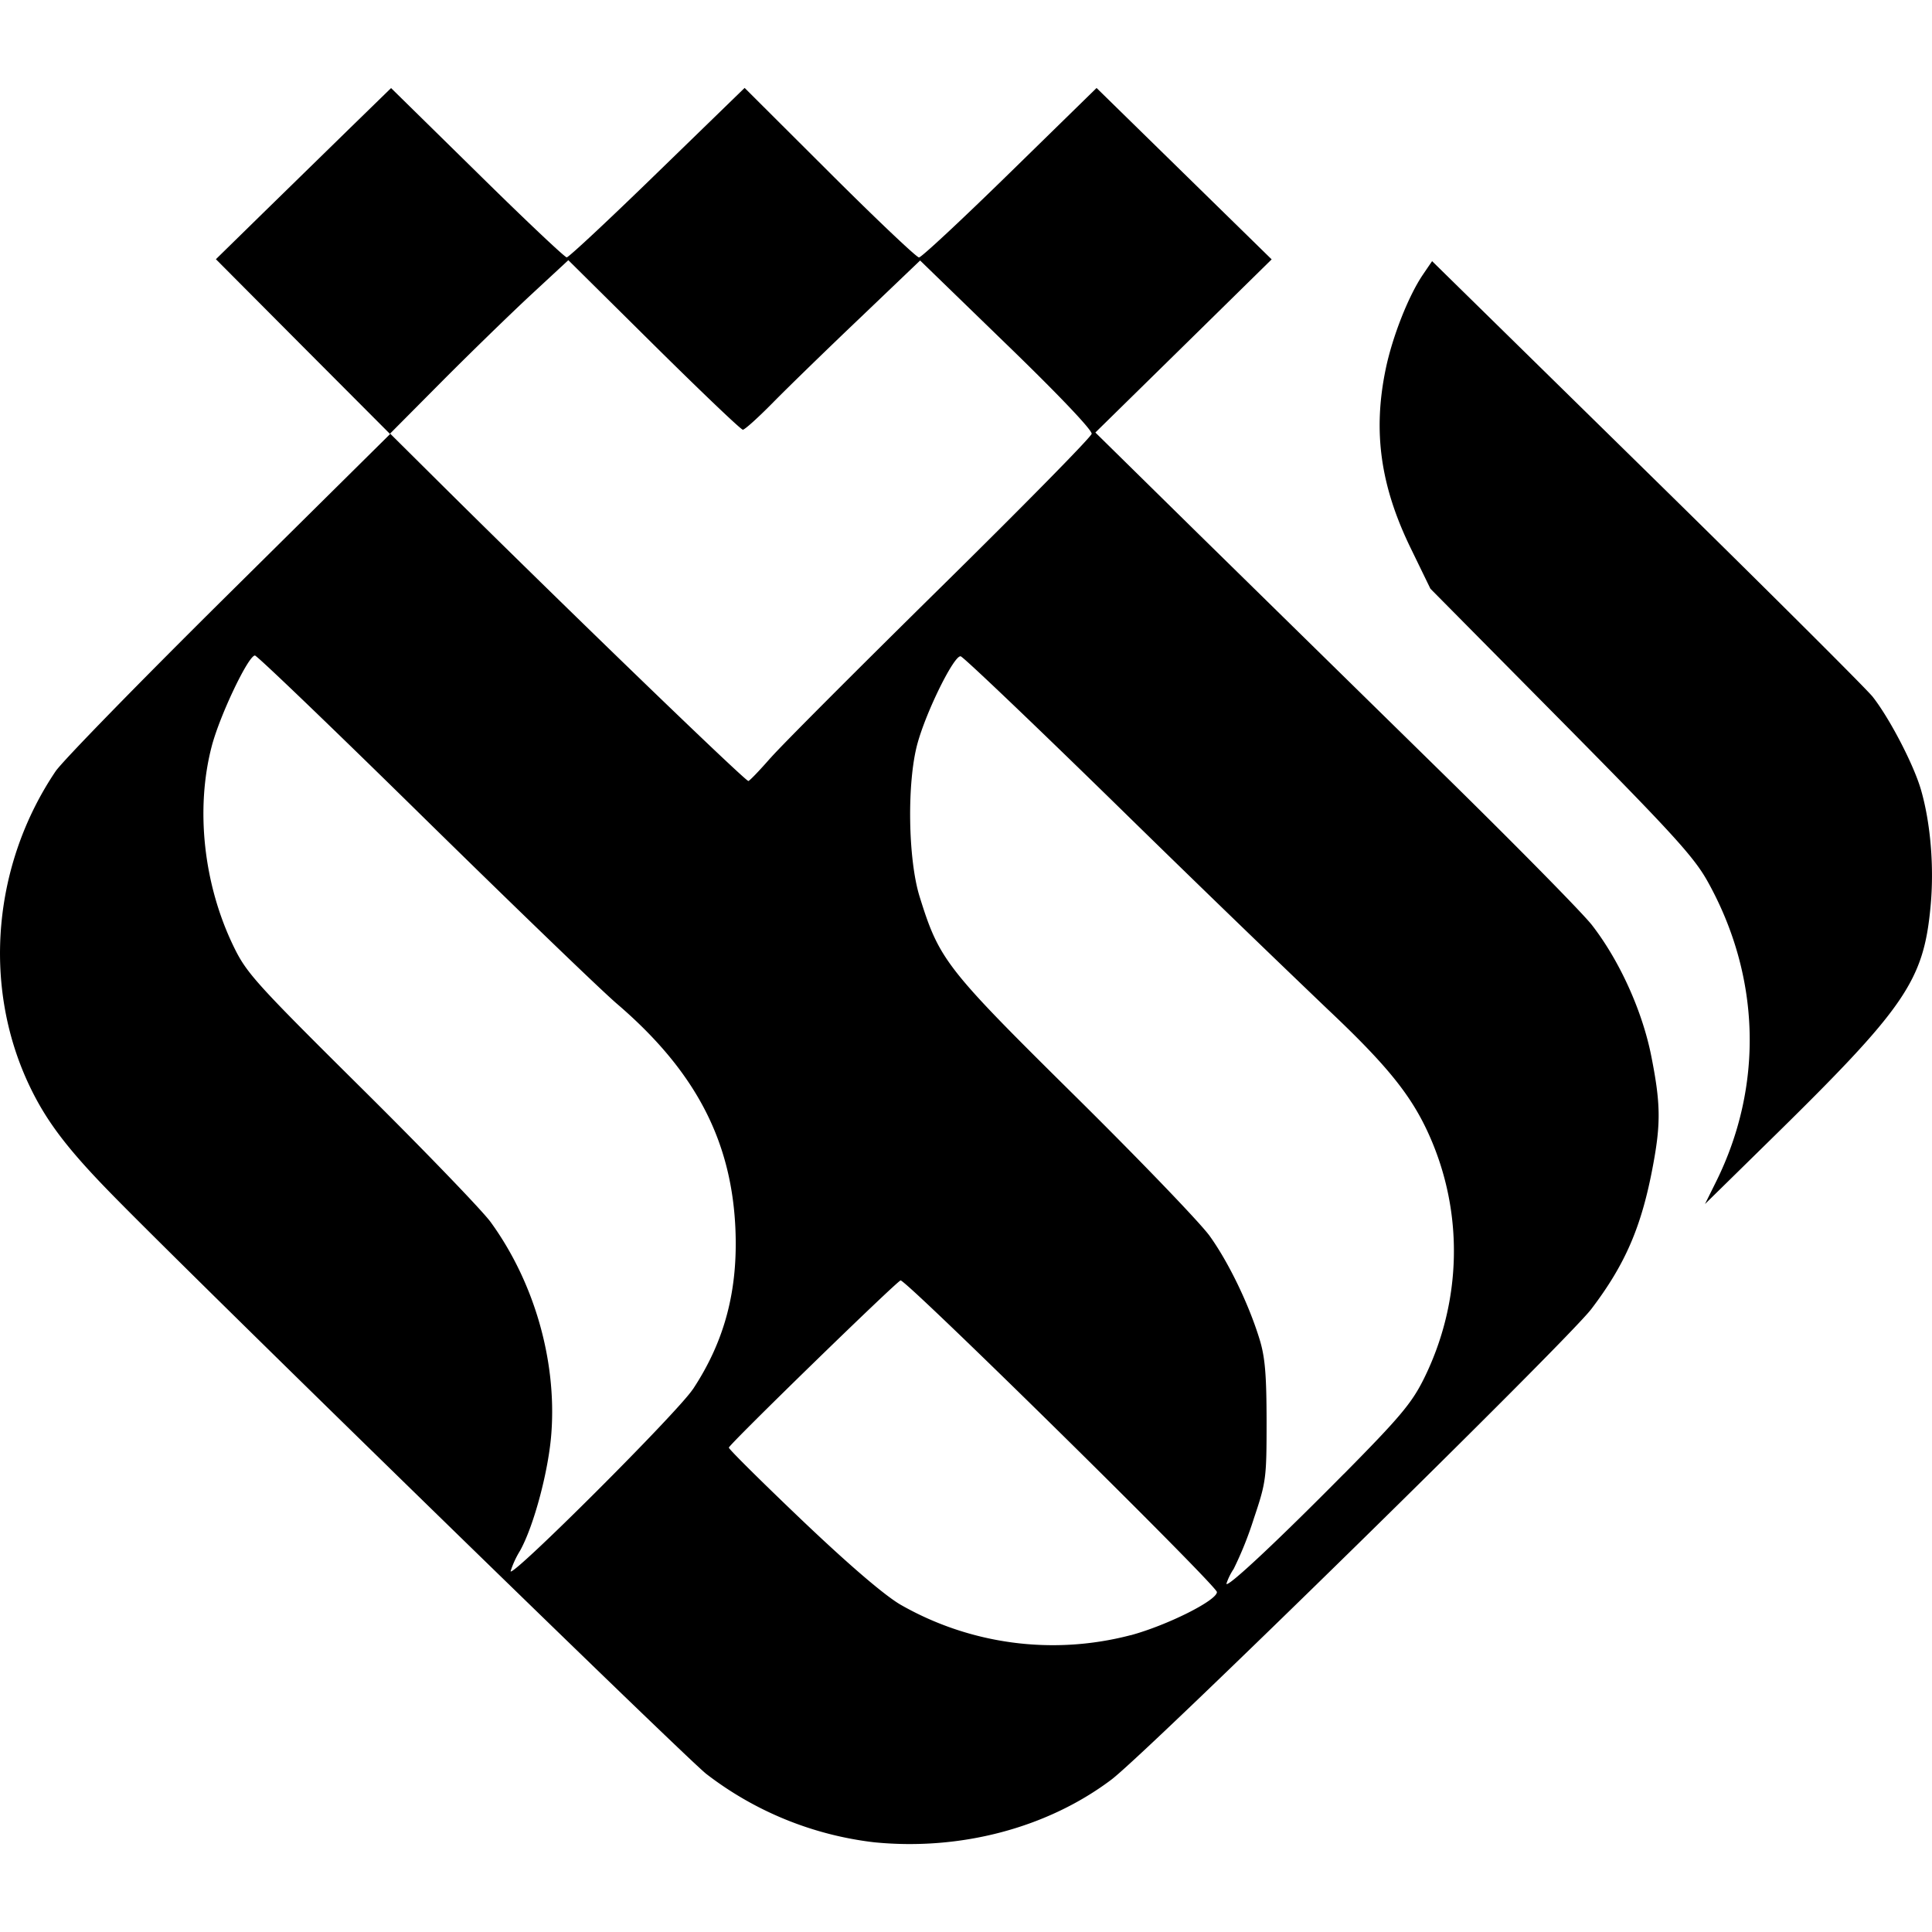
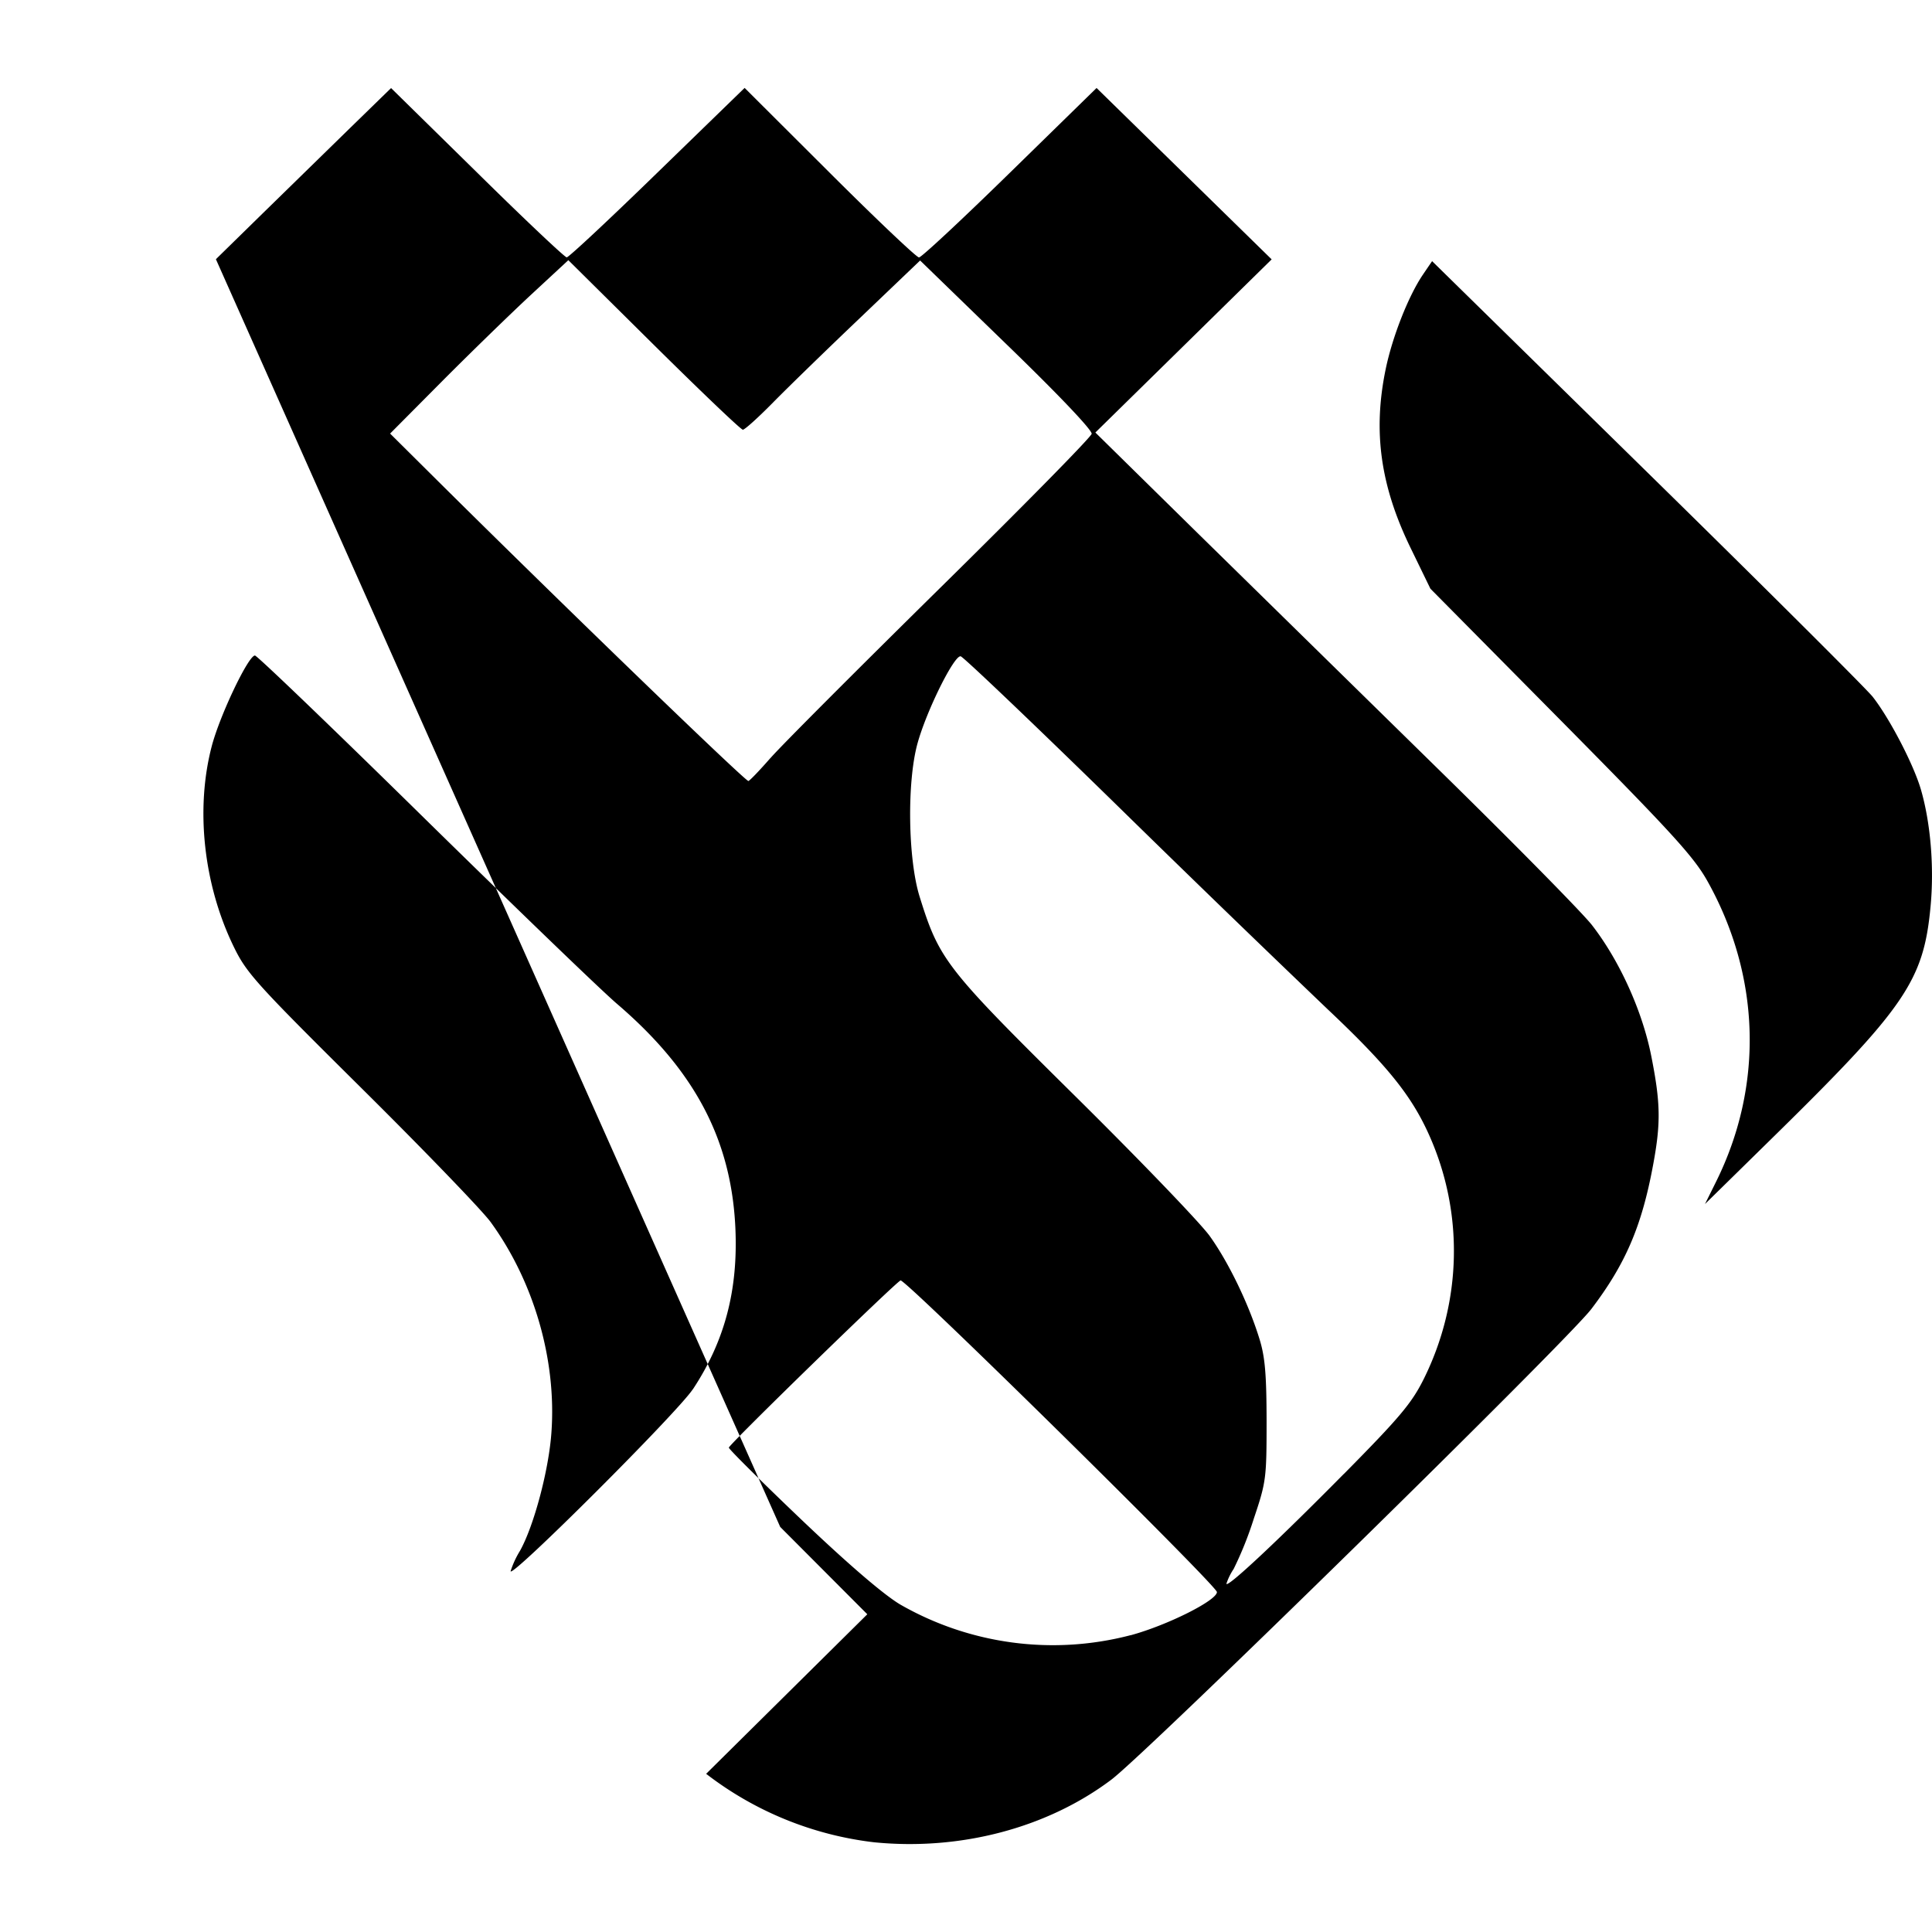
<svg xmlns="http://www.w3.org/2000/svg" fill="#000000" width="800px" height="800px" viewBox="0 0 24 24" role="img">
-   <path d="M10.854 22.885a4.22 4.22 0 0 1-2.082-.85c-.288-.231-6.363-6.154-7.39-7.206-.56-.573-.82-.919-1.032-1.375-.568-1.226-.437-2.718.34-3.872.083-.124 1.053-1.118 2.154-2.208l2.002-1.982-1.082-1.085L2.682 3.22l.582-.57 1.089-1.064.505-.492 1.07 1.051c.587.579 1.088 1.052 1.112 1.052.025 0 .532-.474 1.127-1.053L9.25 1.092l1.056 1.053c.581.58 1.08 1.053 1.11 1.053.03 0 .538-.474 1.13-1.053l1.076-1.052 1.087 1.064 1.088 1.065-1.095 1.076-1.095 1.075 1.278 1.257 2.975 2.918c.934.915 1.796 1.79 1.916 1.944.343.442.626 1.067.737 1.628.115.58.12.83.022 1.354-.14.756-.341 1.227-.766 1.786-.303.399-5.515 5.509-5.964 5.848-.797.6-1.878.885-2.951.777zm3.19-2.571c.457-.124 1.073-.433 1.073-.537 0-.08-3.871-3.893-3.93-3.871-.06.022-2.133 2.04-2.133 2.077 0 .02.408.424.906.899.582.554 1.02.93 1.225 1.051a3.811 3.811 0 0 0 2.859.38zm2.649-2.003c.69-.698.841-.877.99-1.174.479-.96.504-2.073.068-3.042-.22-.49-.522-.863-1.262-1.561a305.13 305.13 0 0 1-2.595-2.512c-1.043-1.02-1.925-1.861-1.96-1.869-.08-.018-.425.676-.537 1.084-.132.482-.118 1.436.027 1.902.245.786.324.887 1.926 2.471.808.799 1.563 1.584 1.678 1.745.234.326.484.844.617 1.276.07.225.088.442.089 1.023 0 .71-.005.754-.159 1.212a4.44 4.44 0 0 1-.25.624.753.753 0 0 0-.09.183c0 .064.629-.524 1.457-1.362zM8.606 17.26c.398-.602.564-1.234.529-2.007-.051-1.095-.503-1.953-1.467-2.78-.193-.164-1.273-1.206-2.402-2.314C4.138 9.05 3.193 8.143 3.167 8.143c-.082 0-.437.745-.537 1.128-.204.78-.101 1.718.272 2.486.16.331.275.458 1.588 1.76.778.771 1.5 1.52 1.605 1.664.538.74.82 1.712.755 2.613-.032.465-.217 1.16-.39 1.47a1.14 1.14 0 0 0-.117.254c0 .098 2.075-1.973 2.263-2.26zm.965-7.843c.13-.15 1.079-1.1 2.107-2.113 1.028-1.012 1.876-1.874 1.883-1.915.008-.045-.411-.486-1.059-1.113l-1.072-1.04-.748.715c-.412.392-.898.865-1.08 1.05-.182.185-.35.337-.374.337-.024 0-.52-.474-1.105-1.053L7.06 3.232l-.465.431c-.256.238-.754.722-1.107 1.077l-.642.646.57.566c1.553 1.542 3.85 3.761 3.881 3.75.02-.007.143-.136.274-.286zm11.748 5.26c.59-1.191.552-2.547-.106-3.727-.17-.305-.436-.597-1.821-1.997l-1.623-1.64-.243-.5c-.378-.775-.473-1.45-.313-2.225.083-.403.283-.911.462-1.175l.115-.169 2.662 2.612c1.464 1.436 2.728 2.696 2.81 2.798.211.268.513.848.602 1.16.12.417.164.964.118 1.448-.087.926-.313 1.254-1.992 2.9l-.81.795z" />
+   <path d="M10.854 22.885a4.22 4.22 0 0 1-2.082-.85l2.002-1.982-1.082-1.085L2.682 3.22l.582-.57 1.089-1.064.505-.492 1.07 1.051c.587.579 1.088 1.052 1.112 1.052.025 0 .532-.474 1.127-1.053L9.25 1.092l1.056 1.053c.581.58 1.08 1.053 1.11 1.053.03 0 .538-.474 1.13-1.053l1.076-1.052 1.087 1.064 1.088 1.065-1.095 1.076-1.095 1.075 1.278 1.257 2.975 2.918c.934.915 1.796 1.79 1.916 1.944.343.442.626 1.067.737 1.628.115.58.12.83.022 1.354-.14.756-.341 1.227-.766 1.786-.303.399-5.515 5.509-5.964 5.848-.797.6-1.878.885-2.951.777zm3.19-2.571c.457-.124 1.073-.433 1.073-.537 0-.08-3.871-3.893-3.93-3.871-.06.022-2.133 2.04-2.133 2.077 0 .02.408.424.906.899.582.554 1.02.93 1.225 1.051a3.811 3.811 0 0 0 2.859.38zm2.649-2.003c.69-.698.841-.877.99-1.174.479-.96.504-2.073.068-3.042-.22-.49-.522-.863-1.262-1.561a305.13 305.13 0 0 1-2.595-2.512c-1.043-1.02-1.925-1.861-1.96-1.869-.08-.018-.425.676-.537 1.084-.132.482-.118 1.436.027 1.902.245.786.324.887 1.926 2.471.808.799 1.563 1.584 1.678 1.745.234.326.484.844.617 1.276.07.225.088.442.089 1.023 0 .71-.005.754-.159 1.212a4.44 4.44 0 0 1-.25.624.753.753 0 0 0-.09.183c0 .064.629-.524 1.457-1.362zM8.606 17.26c.398-.602.564-1.234.529-2.007-.051-1.095-.503-1.953-1.467-2.78-.193-.164-1.273-1.206-2.402-2.314C4.138 9.05 3.193 8.143 3.167 8.143c-.082 0-.437.745-.537 1.128-.204.78-.101 1.718.272 2.486.16.331.275.458 1.588 1.76.778.771 1.5 1.52 1.605 1.664.538.74.82 1.712.755 2.613-.032.465-.217 1.16-.39 1.47a1.14 1.14 0 0 0-.117.254c0 .098 2.075-1.973 2.263-2.26zm.965-7.843c.13-.15 1.079-1.1 2.107-2.113 1.028-1.012 1.876-1.874 1.883-1.915.008-.045-.411-.486-1.059-1.113l-1.072-1.04-.748.715c-.412.392-.898.865-1.08 1.05-.182.185-.35.337-.374.337-.024 0-.52-.474-1.105-1.053L7.06 3.232l-.465.431c-.256.238-.754.722-1.107 1.077l-.642.646.57.566c1.553 1.542 3.85 3.761 3.881 3.75.02-.007.143-.136.274-.286zm11.748 5.26c.59-1.191.552-2.547-.106-3.727-.17-.305-.436-.597-1.821-1.997l-1.623-1.64-.243-.5c-.378-.775-.473-1.45-.313-2.225.083-.403.283-.911.462-1.175l.115-.169 2.662 2.612c1.464 1.436 2.728 2.696 2.81 2.798.211.268.513.848.602 1.16.12.417.164.964.118 1.448-.087.926-.313 1.254-1.992 2.9l-.81.795z" />
</svg>